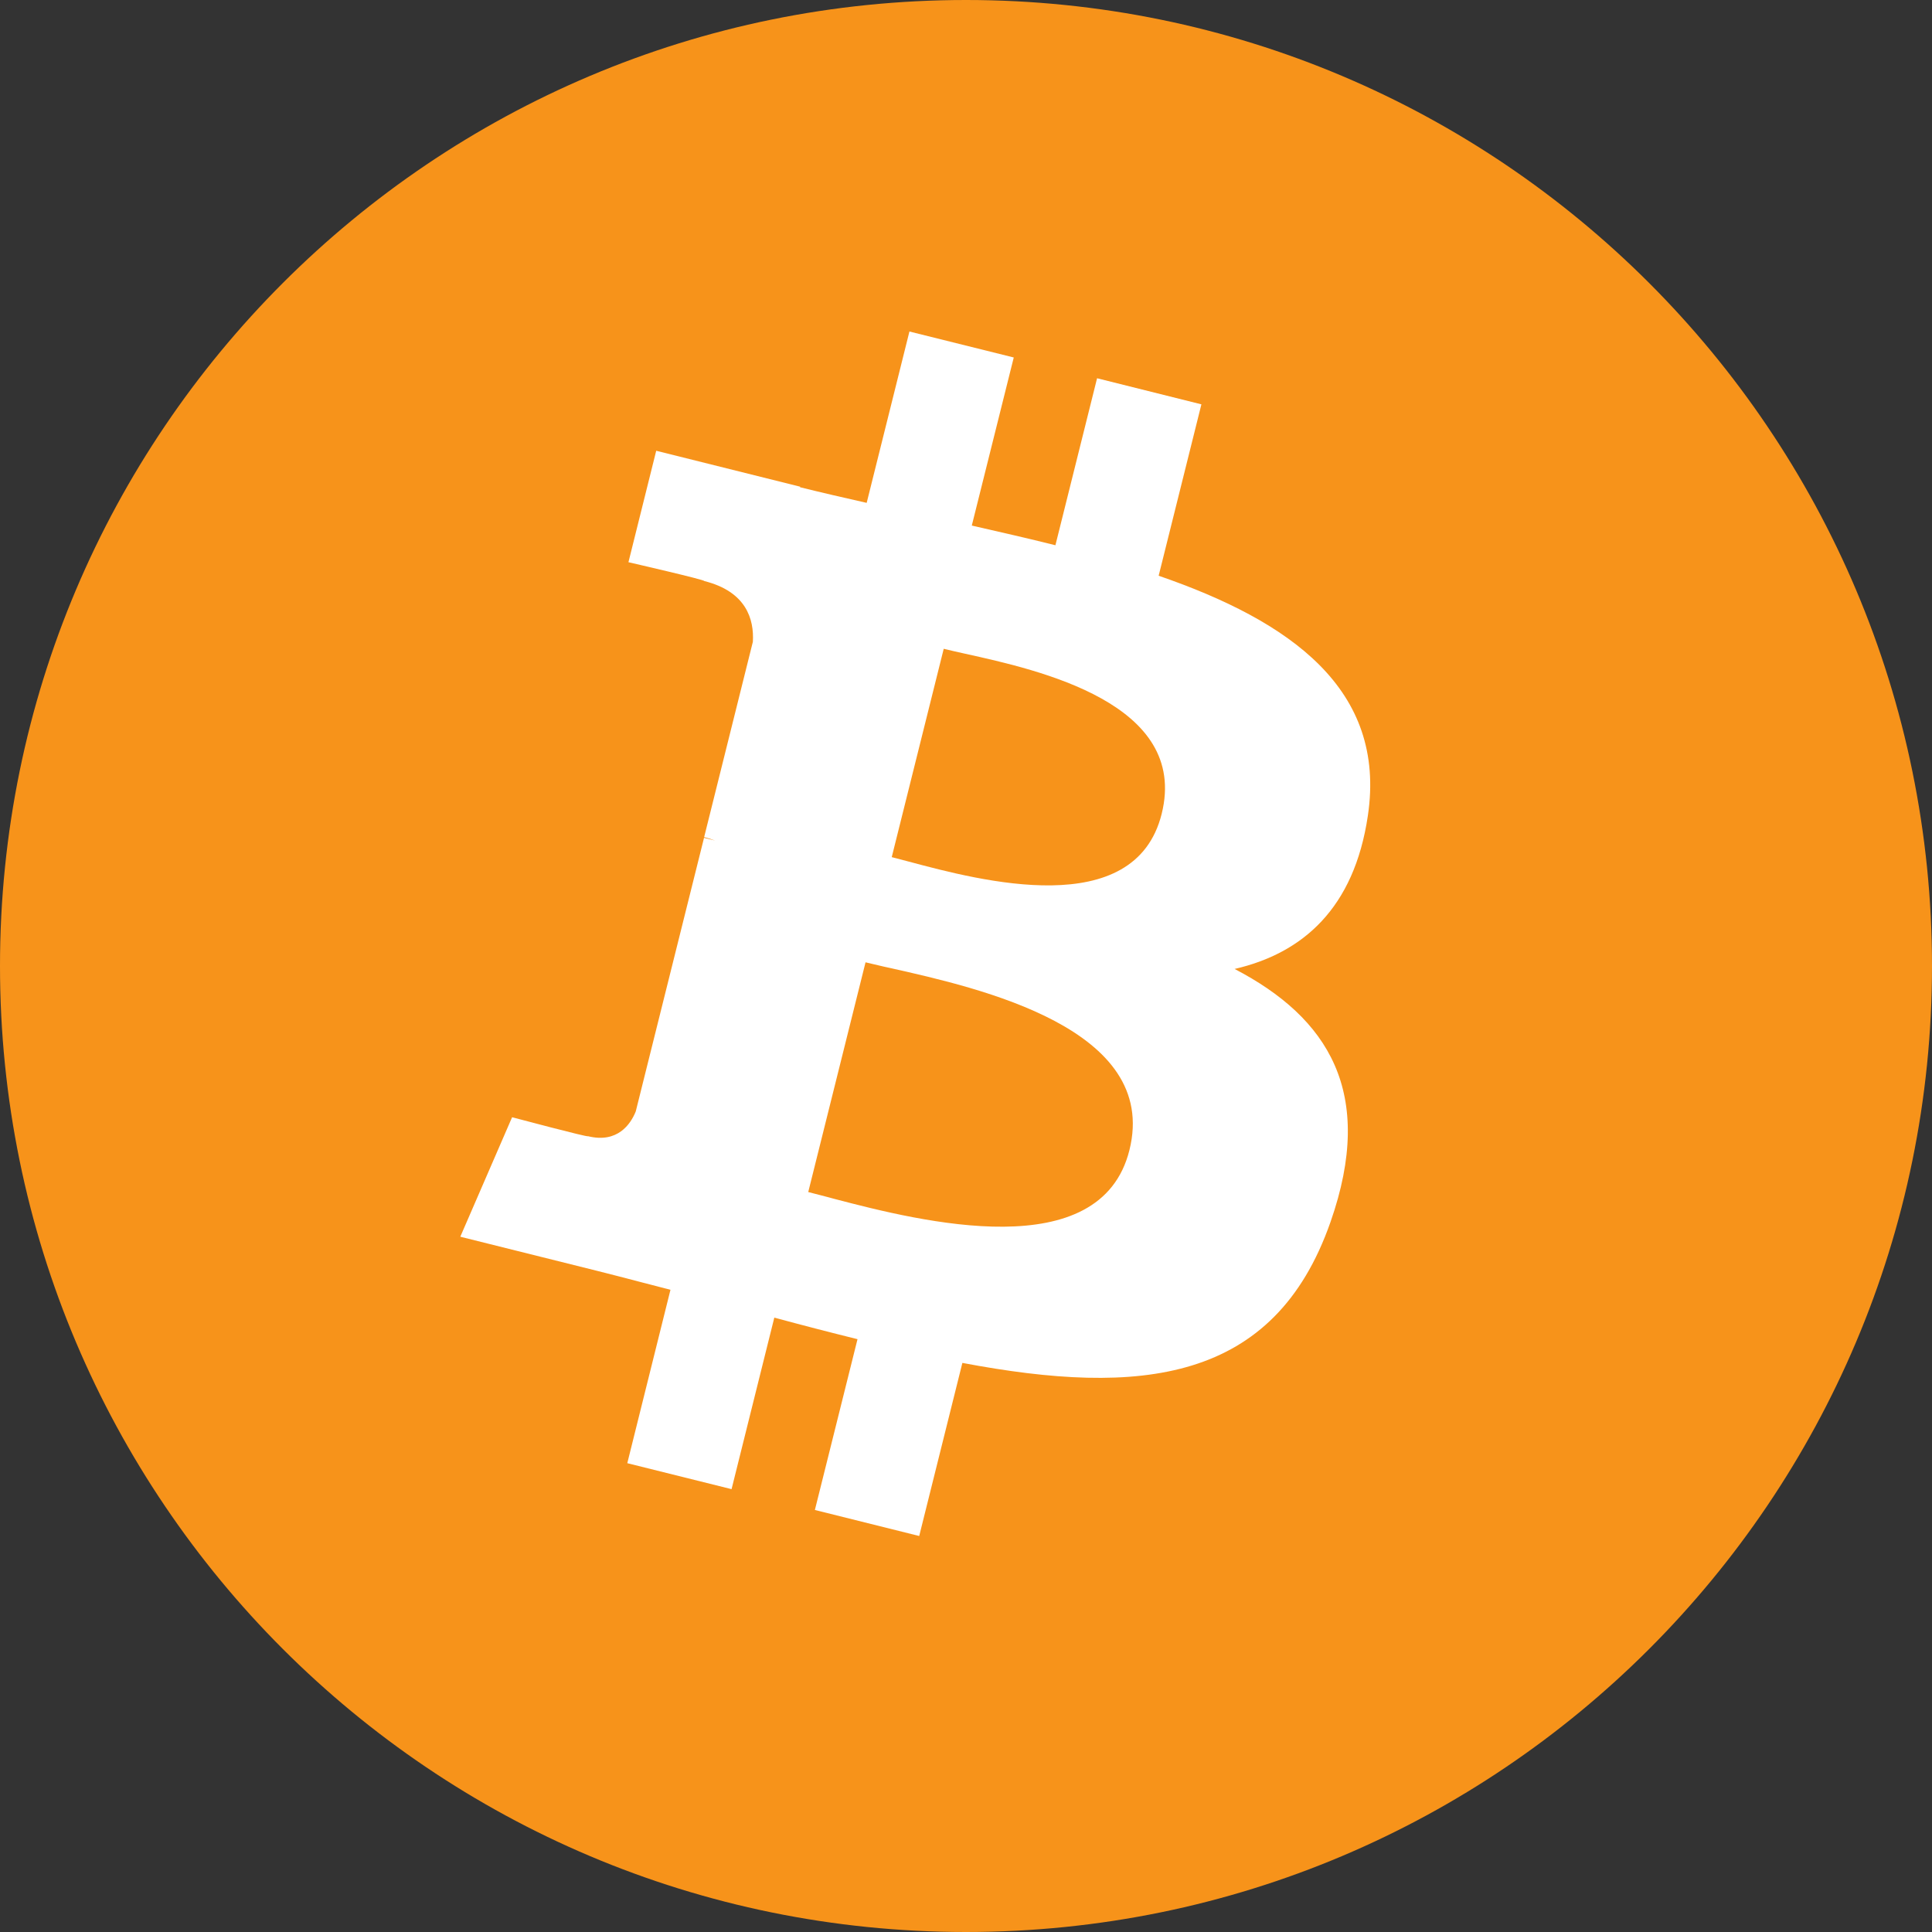
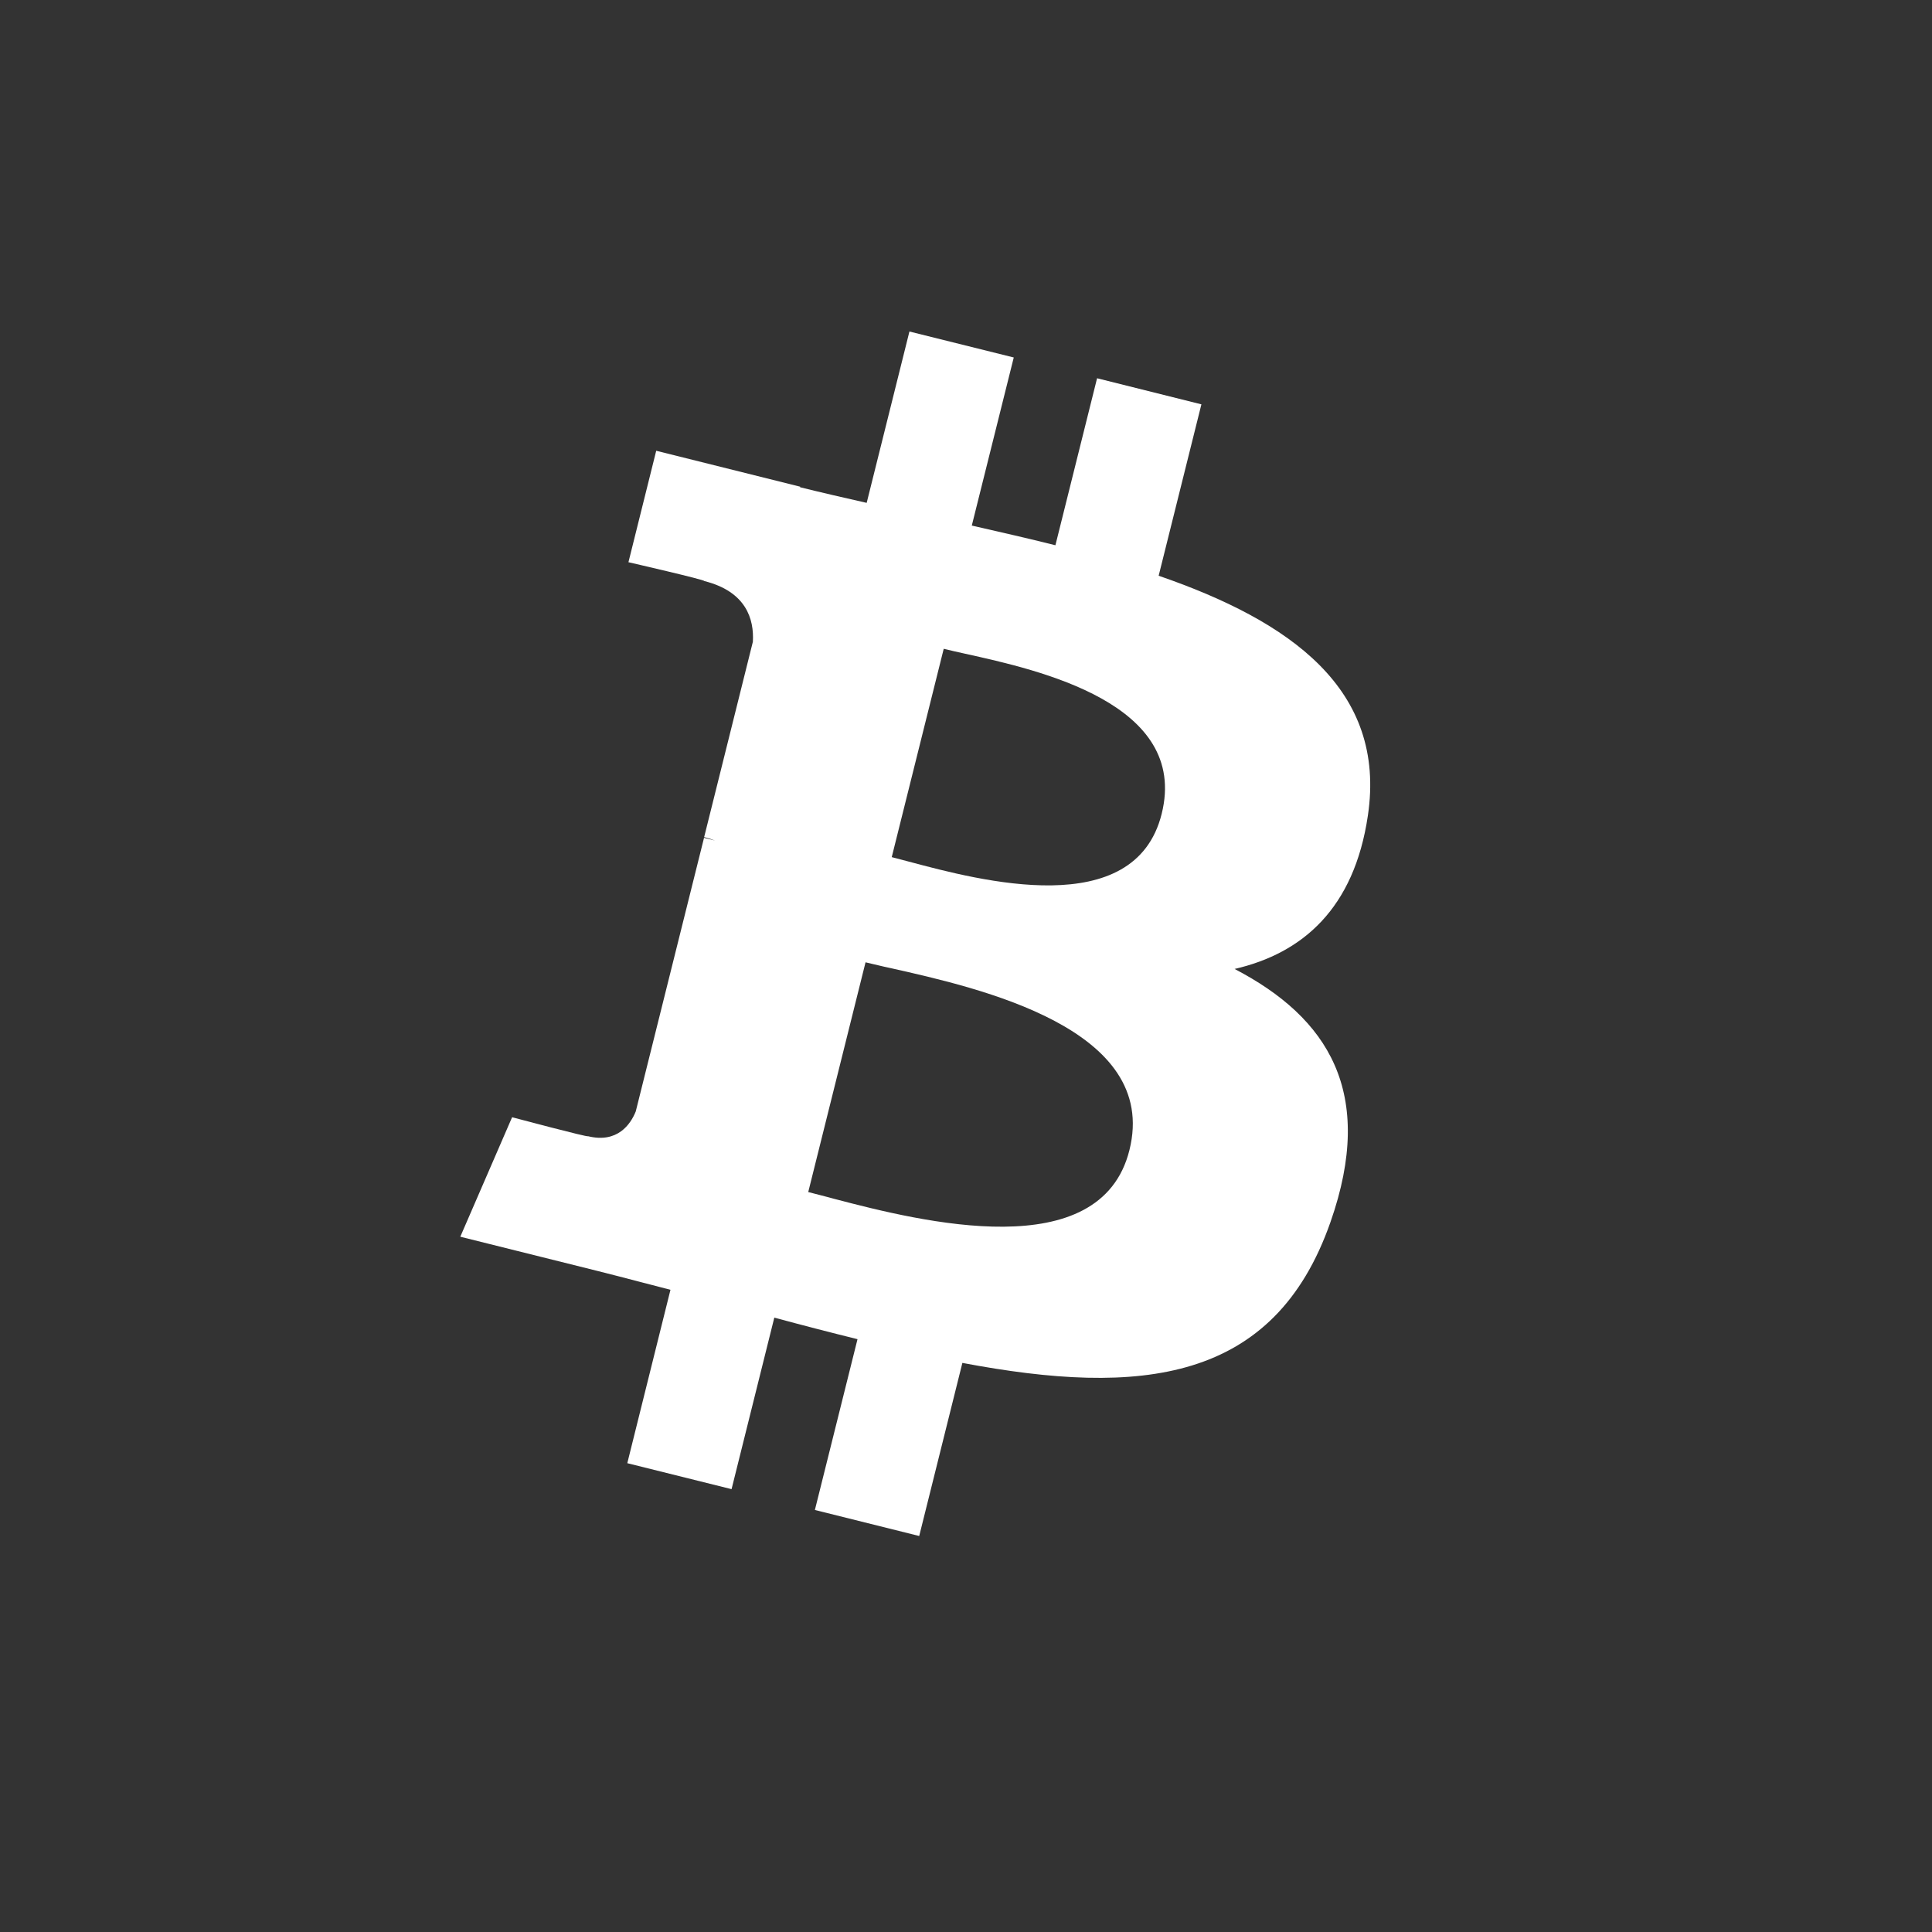
<svg xmlns="http://www.w3.org/2000/svg" width="32" height="32" viewBox="0 0 32 32" fill="none">
  <rect x="0" y="0" width="32" height="32" fill="#333333" stroke="none" />
-   <path d="M16 32C24.837 32 32 24.837 32 16C32 7.163 24.837 0 16 0C7.163 0 0 7.163 0 16C0 24.837 7.163 32 16 32Z" fill="#F7931A" />
  <path d="M15.063 5.491L16.791 5.921L16.096 8.705C16.56 8.811 17.027 8.917 17.481 9.031L18.171 6.265L19.899 6.697L19.191 9.536C21.373 10.288 22.969 11.415 22.656 13.511C22.429 15.045 21.578 15.788 20.449 16.049C21.999 16.856 22.789 18.094 22.037 20.241C21.104 22.907 18.888 23.131 15.94 22.574L15.225 25.441L13.497 25.01L14.203 22.181C13.742 22.067 13.283 21.948 12.825 21.824L12.117 24.665L10.39 24.235L11.105 21.363C10.943 21.321 10.781 21.279 10.619 21.237C10.373 21.173 10.124 21.107 9.873 21.045L7.624 20.484L8.482 18.505C8.482 18.505 9.755 18.844 9.738 18.819C10.227 18.94 10.445 18.621 10.53 18.409L11.661 13.877L11.785 13.907L11.843 13.922C11.785 13.899 11.725 13.88 11.663 13.865L12.47 10.629C12.491 10.262 12.365 9.799 11.665 9.624C11.691 9.606 10.409 9.312 10.409 9.312L10.869 7.466L13.253 8.061L13.251 8.07C13.609 8.159 13.979 8.244 14.355 8.329L15.063 5.491ZM14.336 15.939L13.387 19.744C13.483 19.768 13.597 19.798 13.723 19.831L13.815 19.856C15.264 20.237 18.227 20.976 18.707 19.049C19.209 17.035 16.219 16.365 14.761 16.037L14.642 16.011C14.54 15.988 14.438 15.964 14.336 15.939ZM15.631 10.746L14.77 14.197L14.856 14.219L15.053 14.271C16.229 14.585 18.795 15.27 19.241 13.48C19.697 11.649 17.205 11.097 15.987 10.828C15.85 10.797 15.729 10.771 15.631 10.746H15.631Z" fill="white" />
</svg>